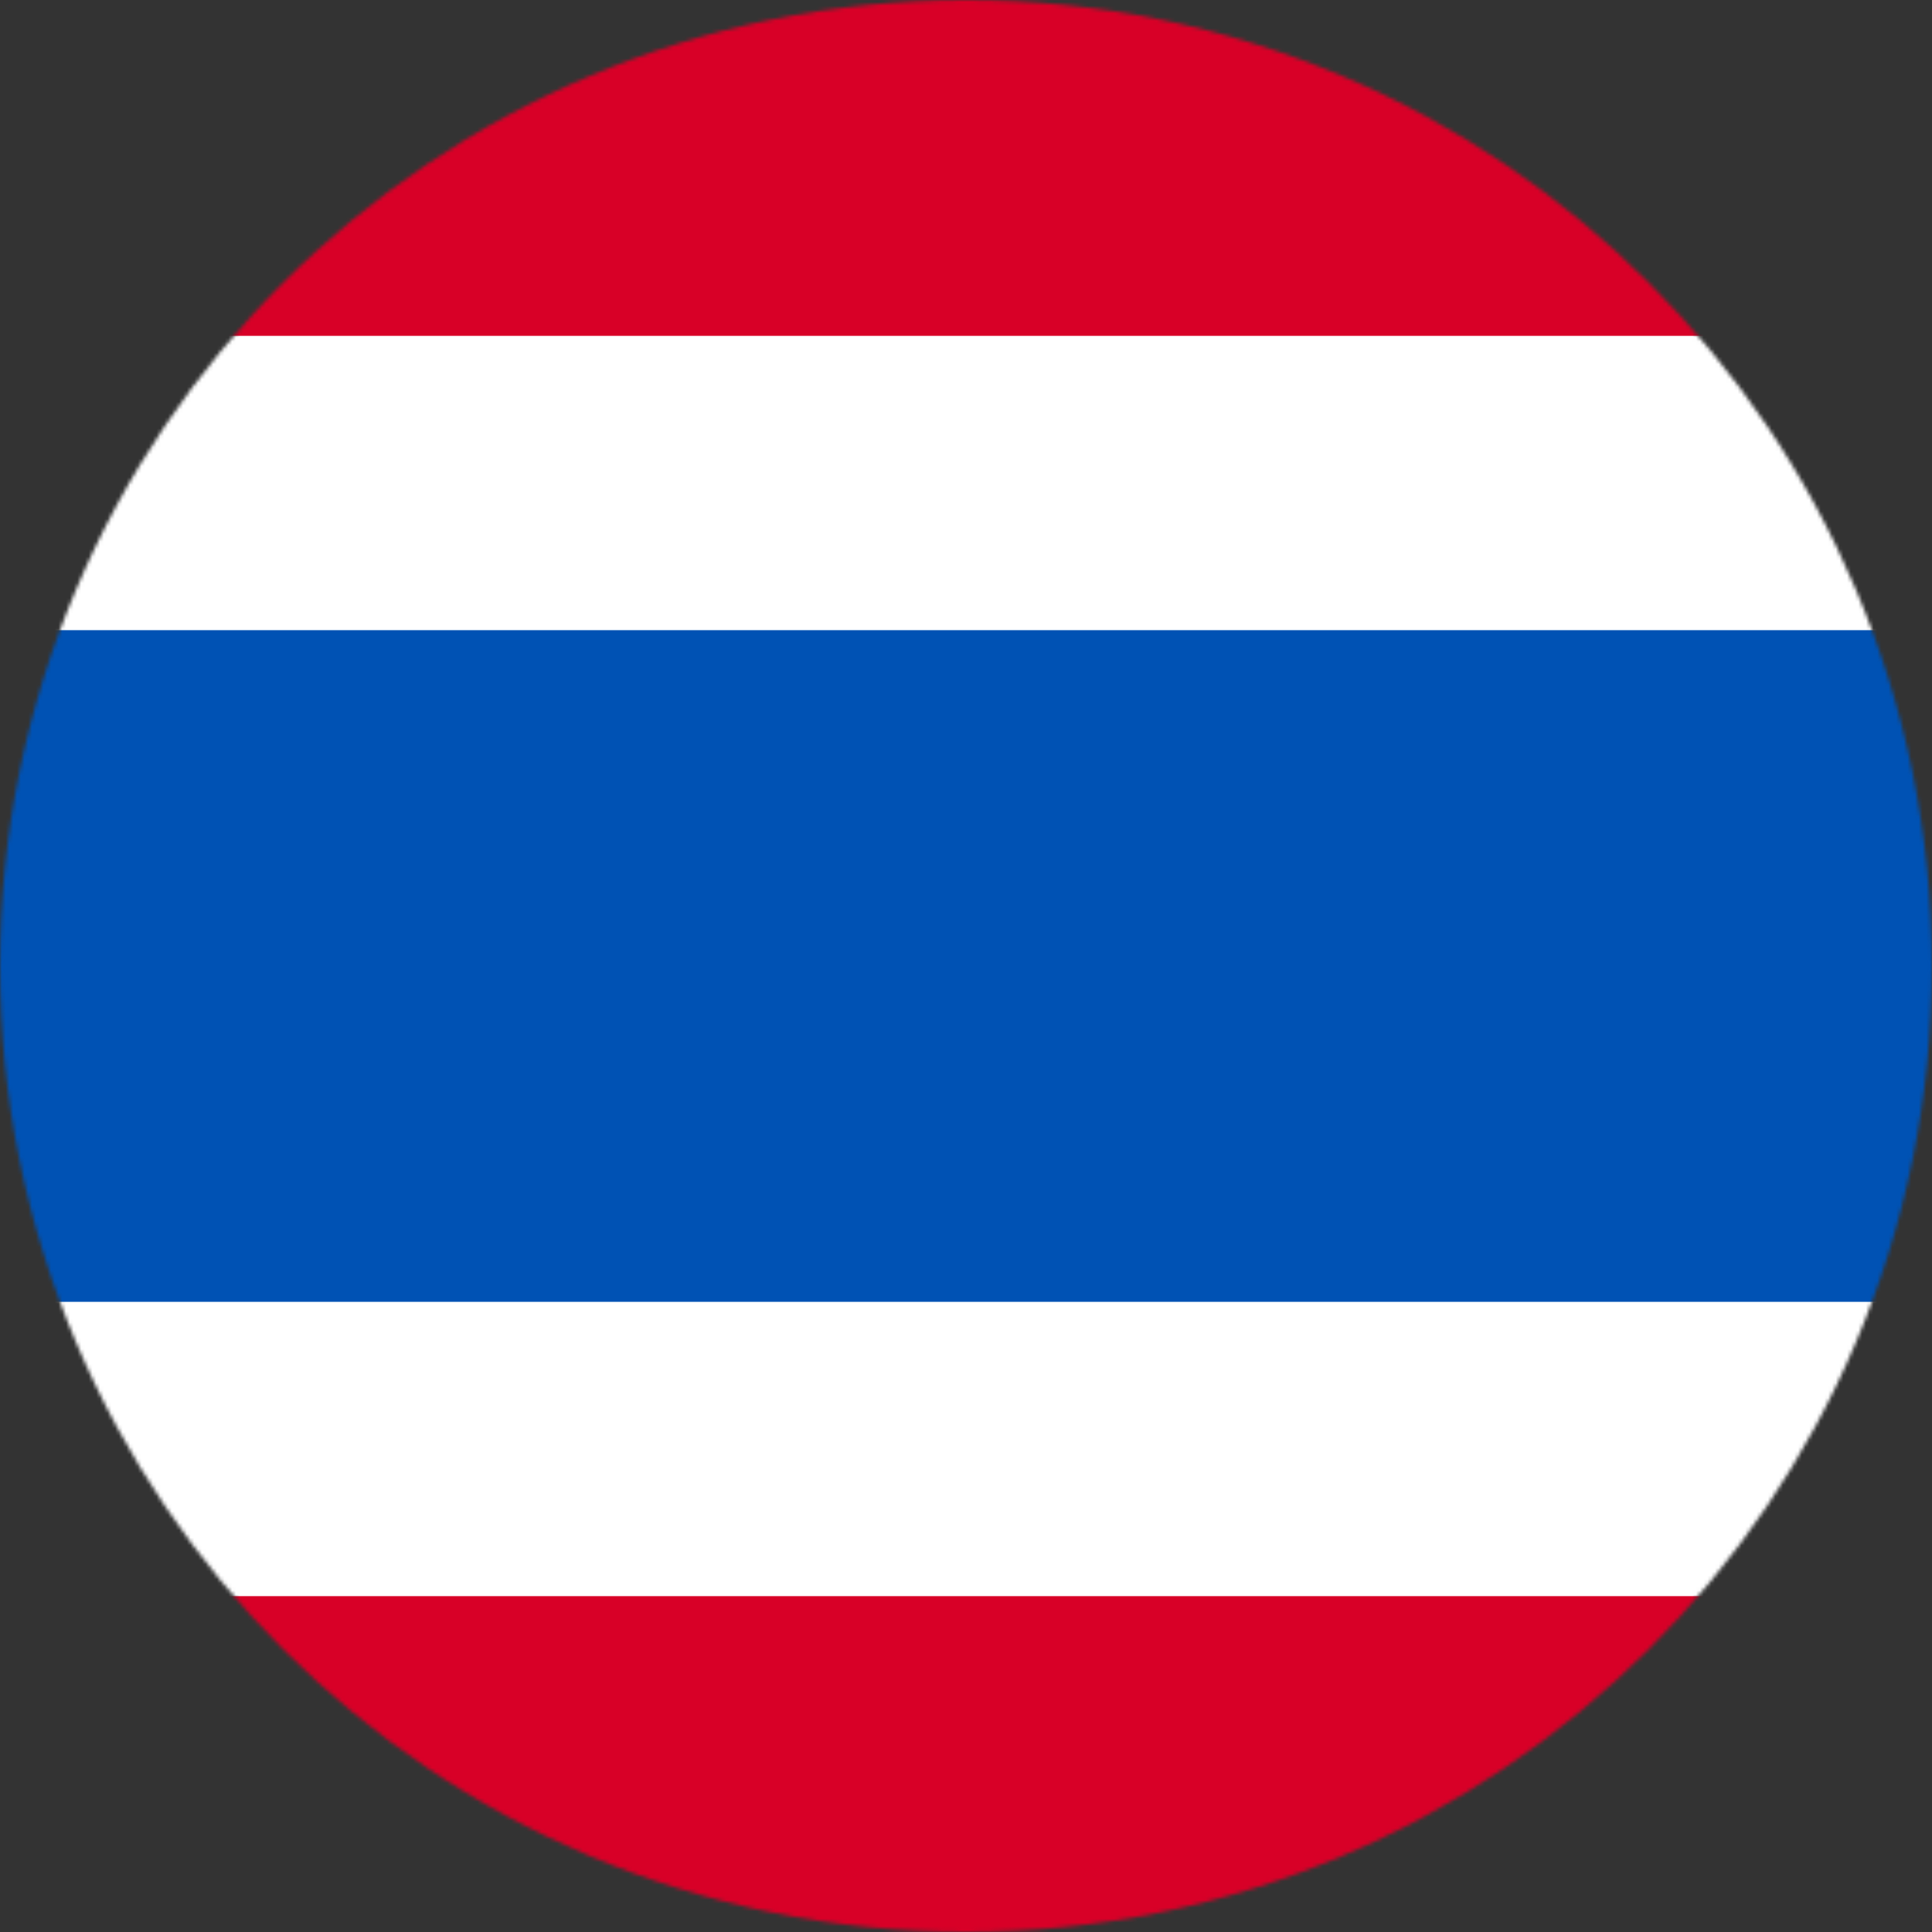
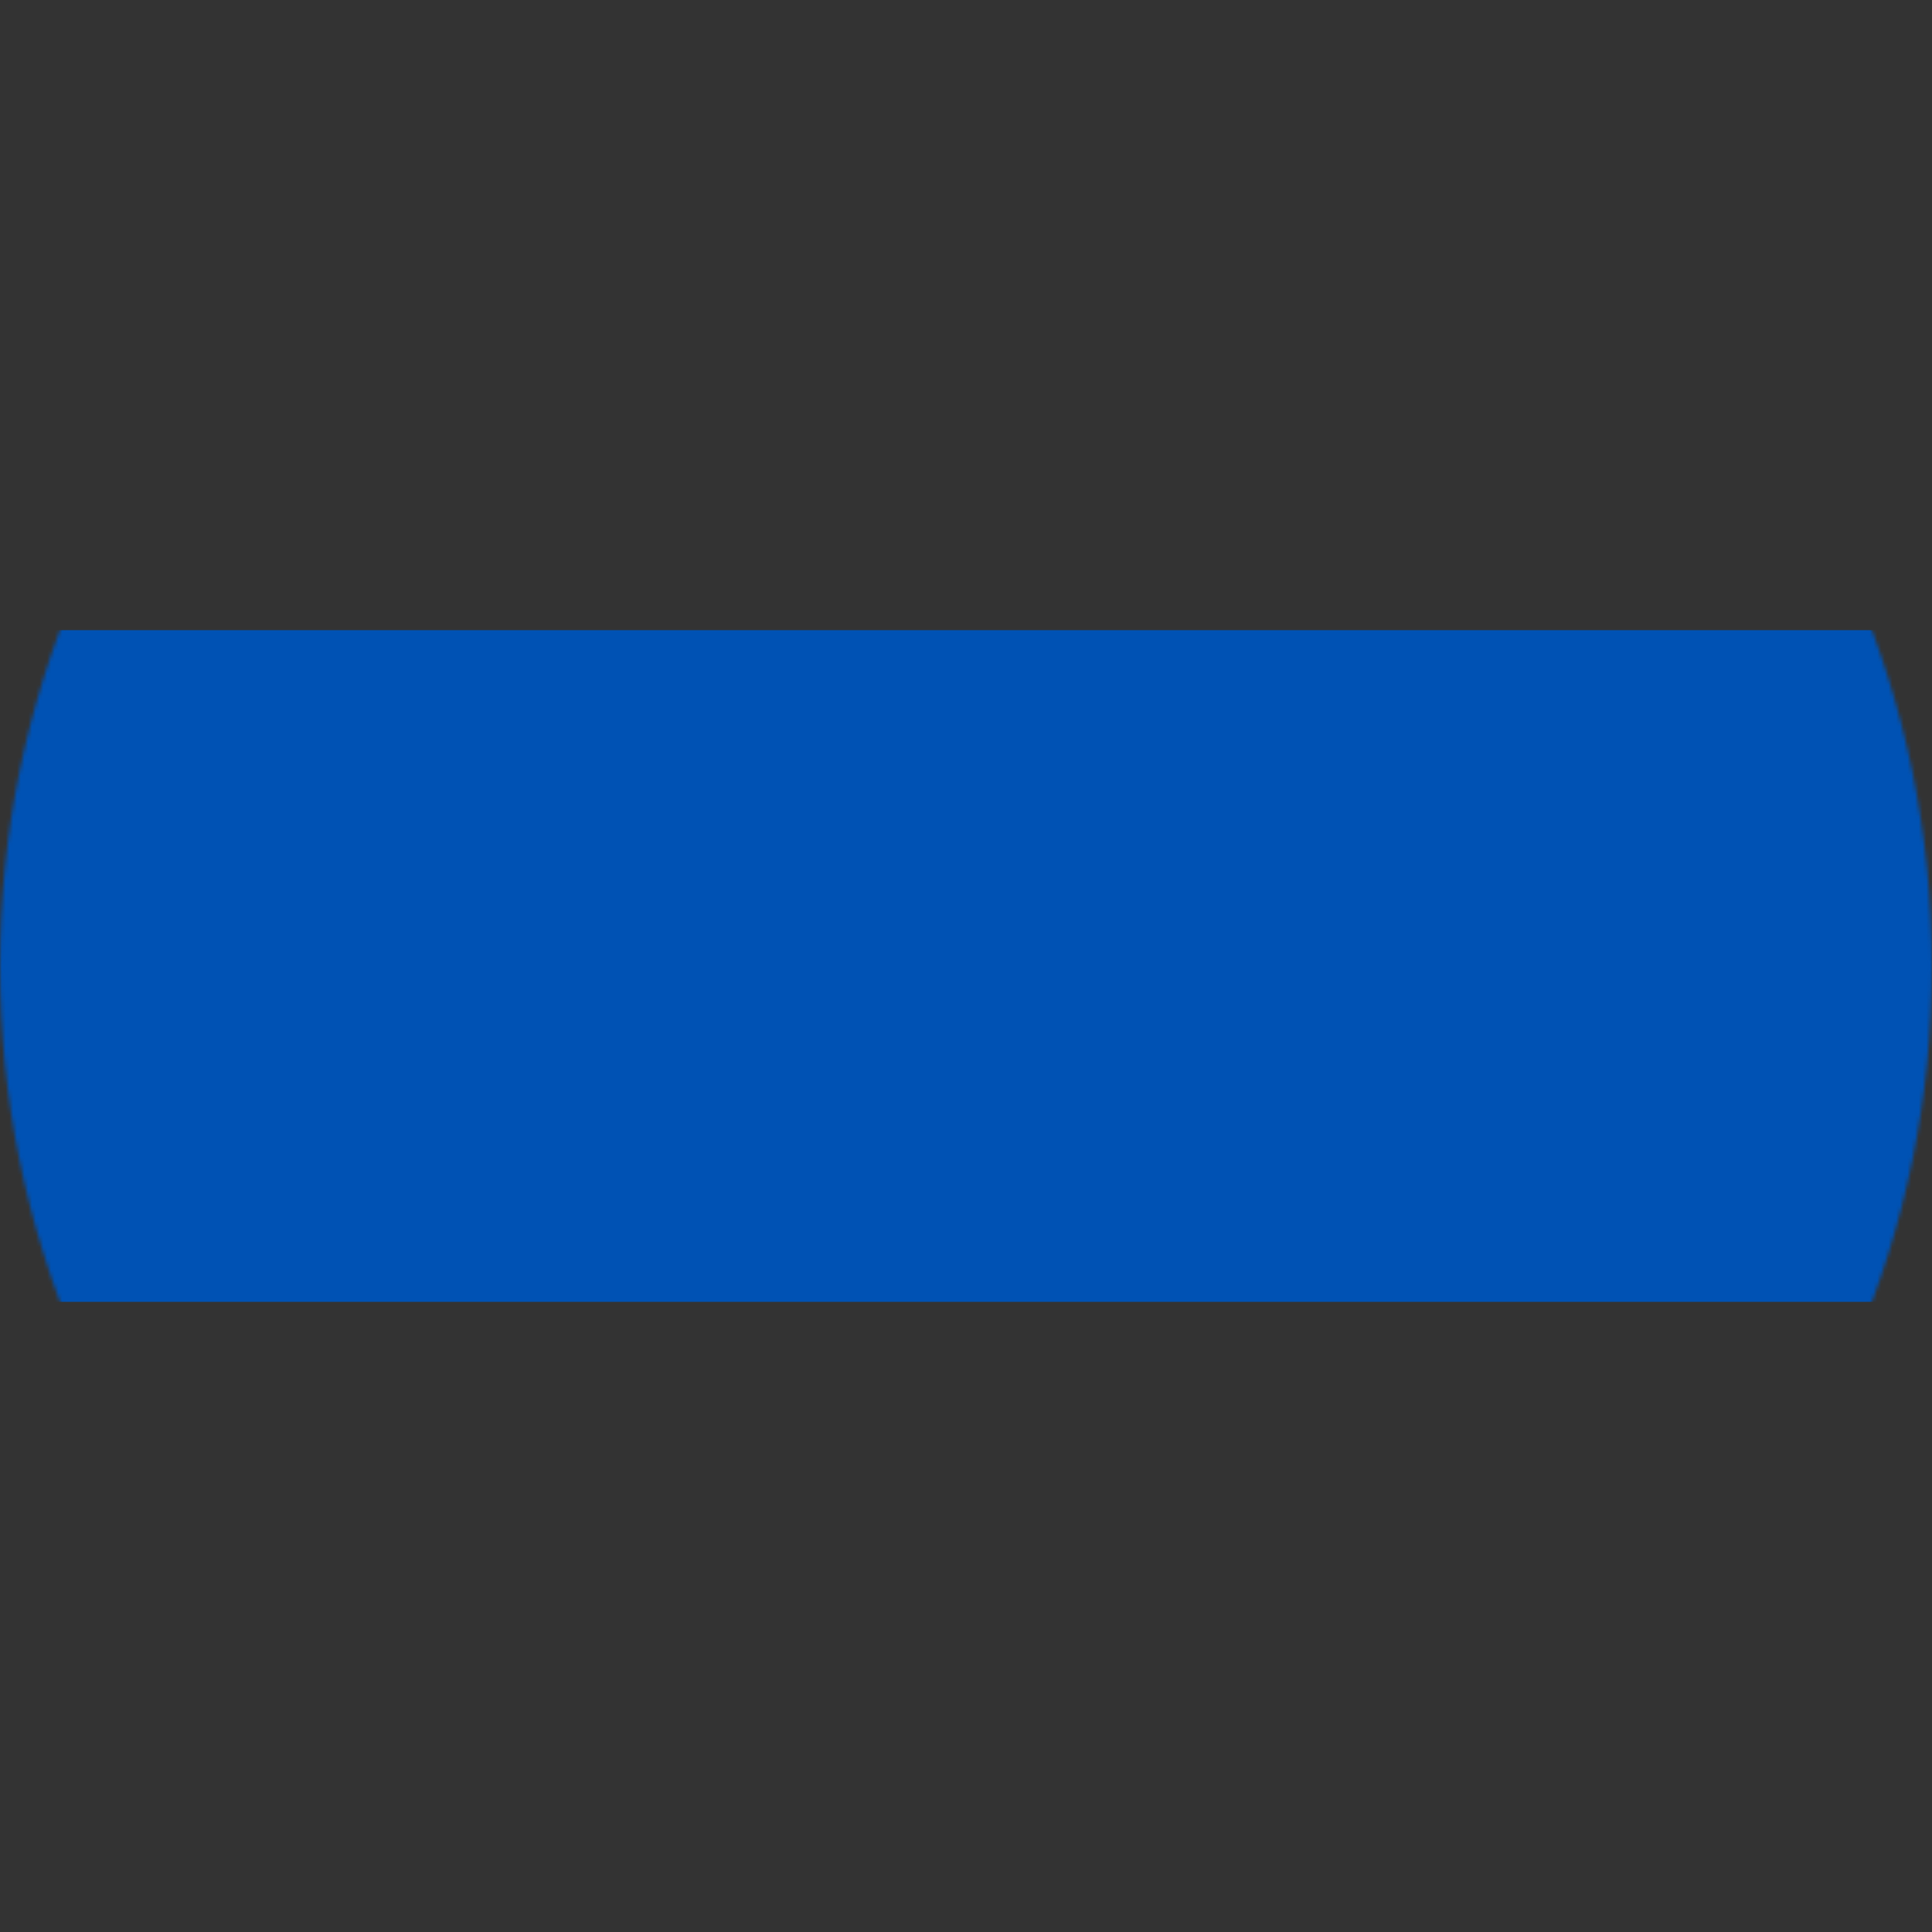
<svg xmlns="http://www.w3.org/2000/svg" width="512" height="512" viewBox="0 0 512 512" fill="none">
  <rect x="0" y="0" width="512" height="512" fill="#333333" stroke="none" />
  <g clip-path="url(#clip0_4036_1966)">
    <mask id="mask0_4036_1966" style="mask-type:luminance" maskUnits="userSpaceOnUse" x="0" y="0" width="512" height="512">
      <path d="M256 512C397.385 512 512 397.385 512 256C512 114.615 397.385 0 256 0C114.615 0 0 114.615 0 256C0 397.385 114.615 512 256 512Z" fill="white" />
    </mask>
    <g mask="url(#mask0_4036_1966)">
-       <path d="M0 0H512V89L432.8 252.7L512 423V512H0V423L82.7 253.4L0 89V0Z" fill="#D80027" />
-       <path d="M0 89H512V167L469.4 258.2L512 345V423H0V345L40 252.5L0 167V89Z" fill="white" />
      <path d="M0 167H512V345H0V167Z" fill="#0052B4" />
    </g>
  </g>
  <defs>
    <clipPath id="clip0_4036_1966">
      <rect width="512" height="512" fill="white" />
    </clipPath>
  </defs>
</svg>